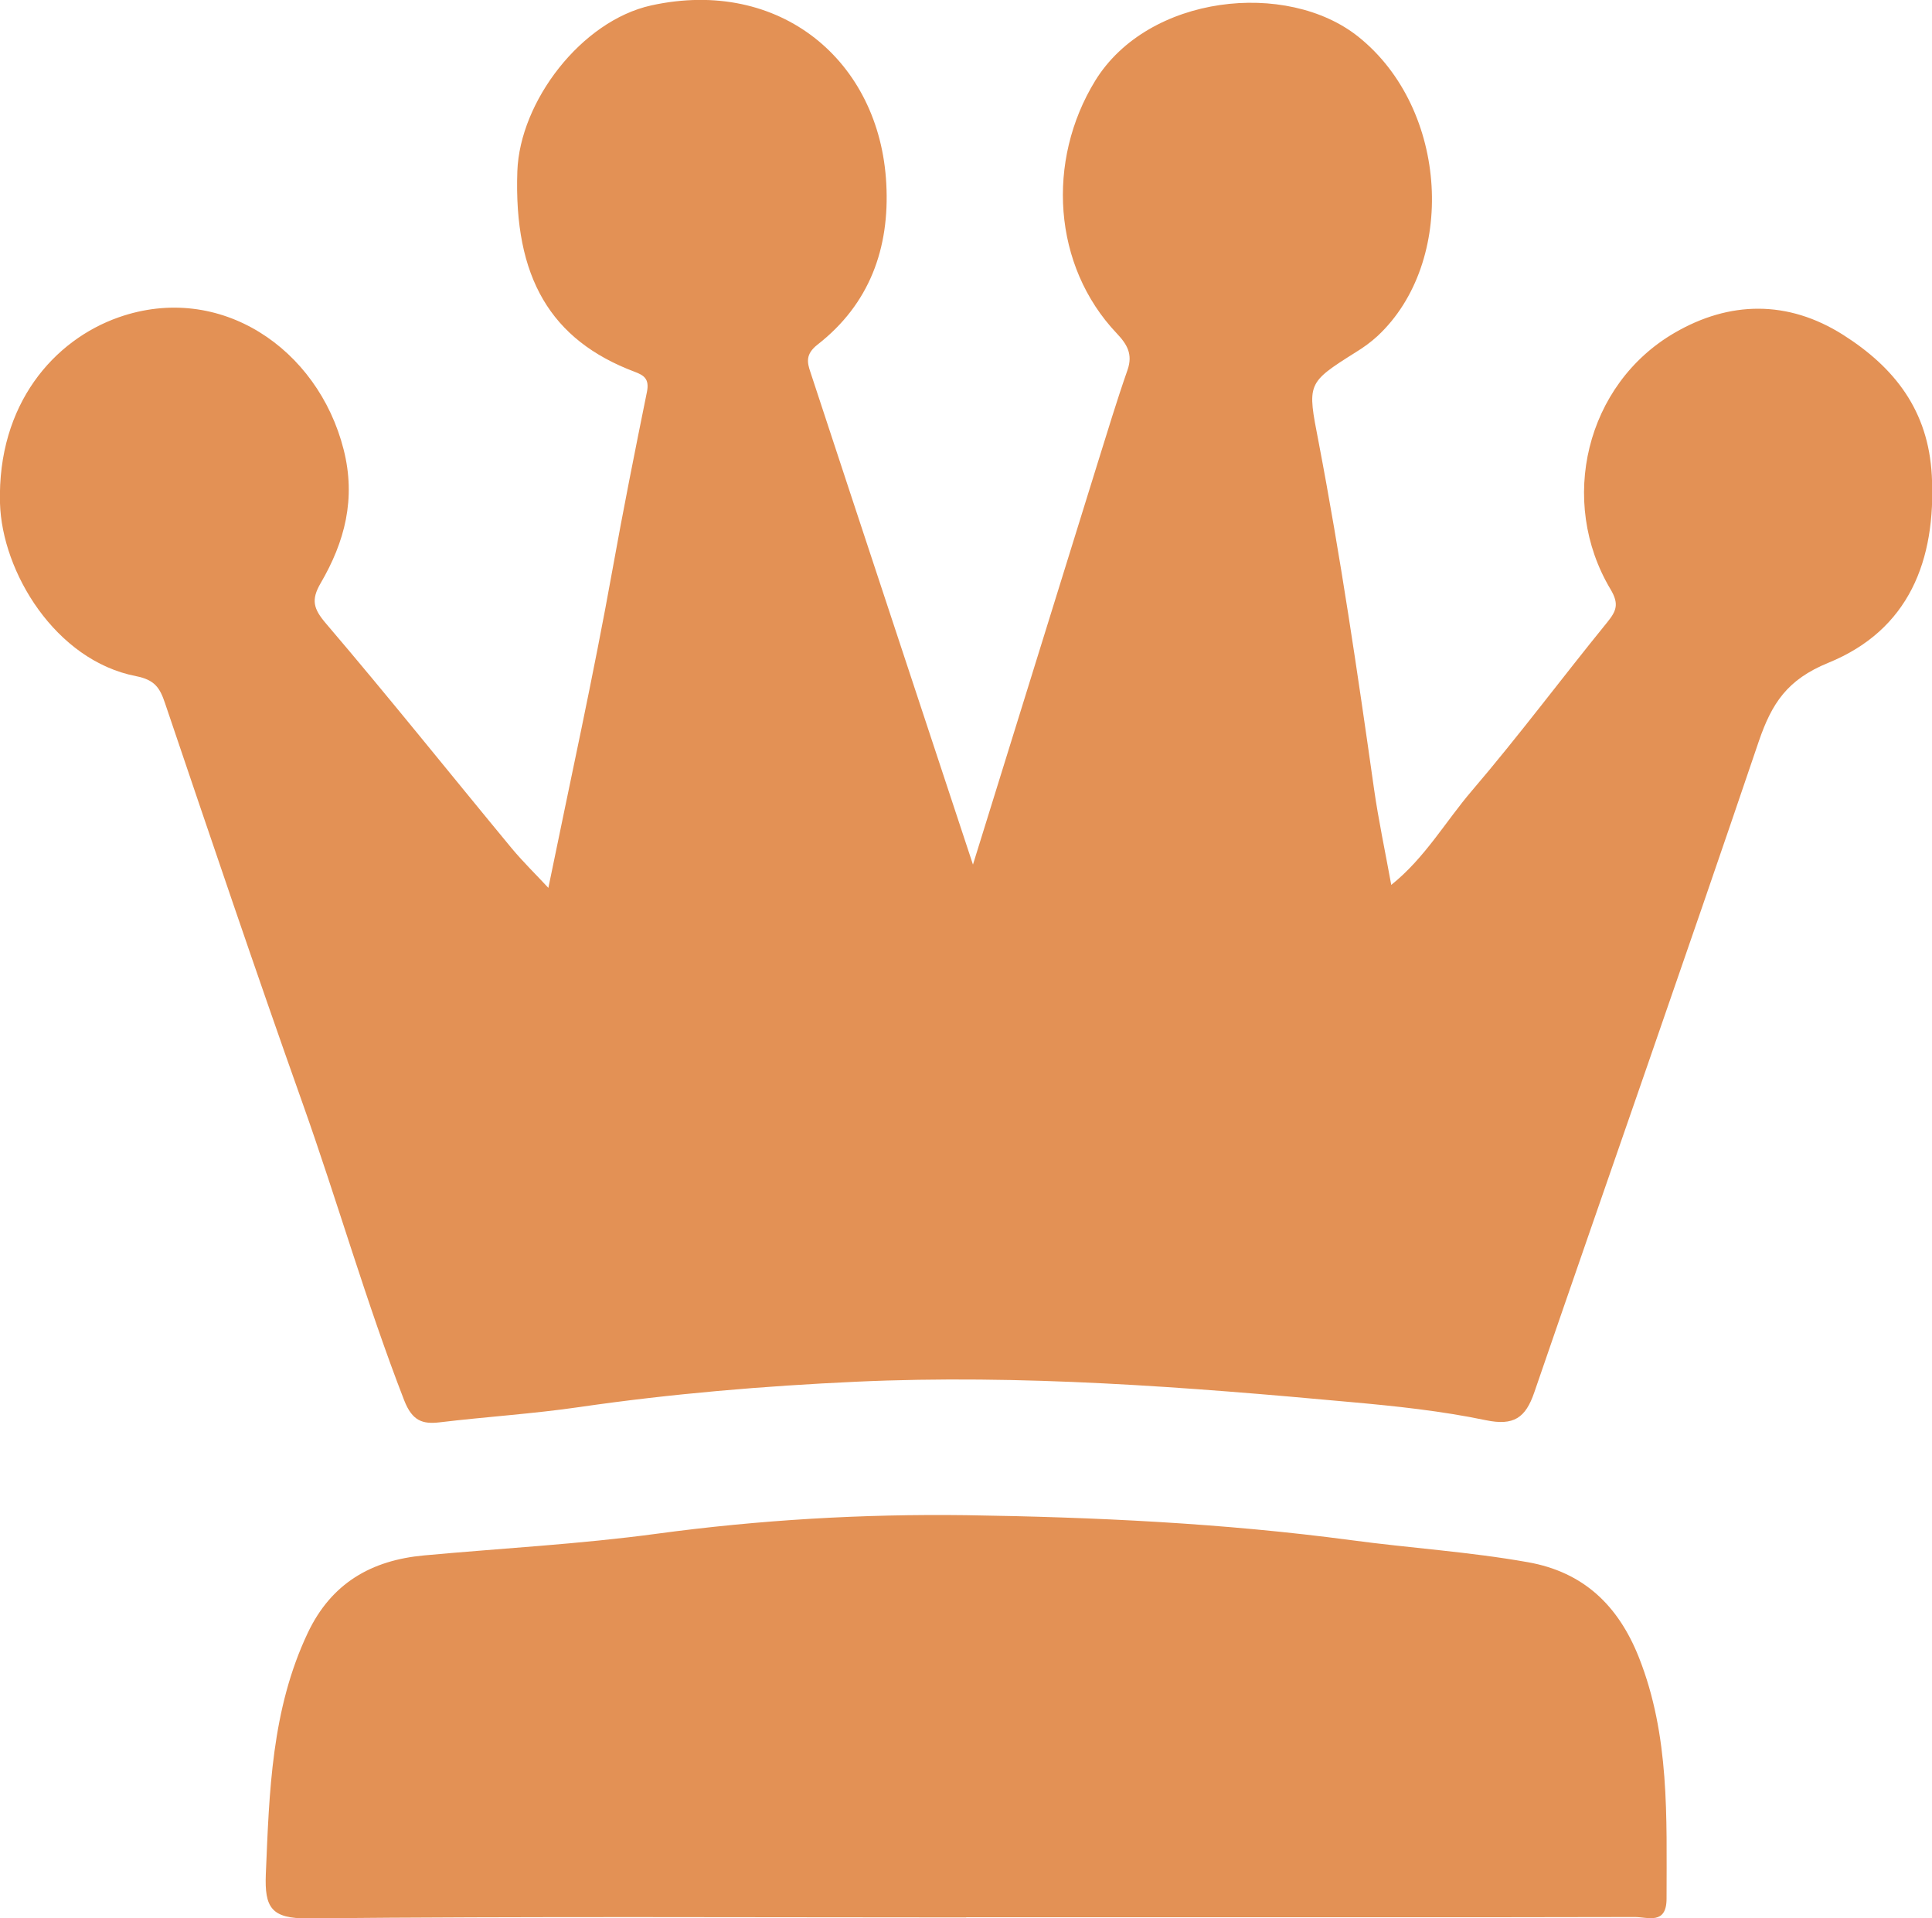
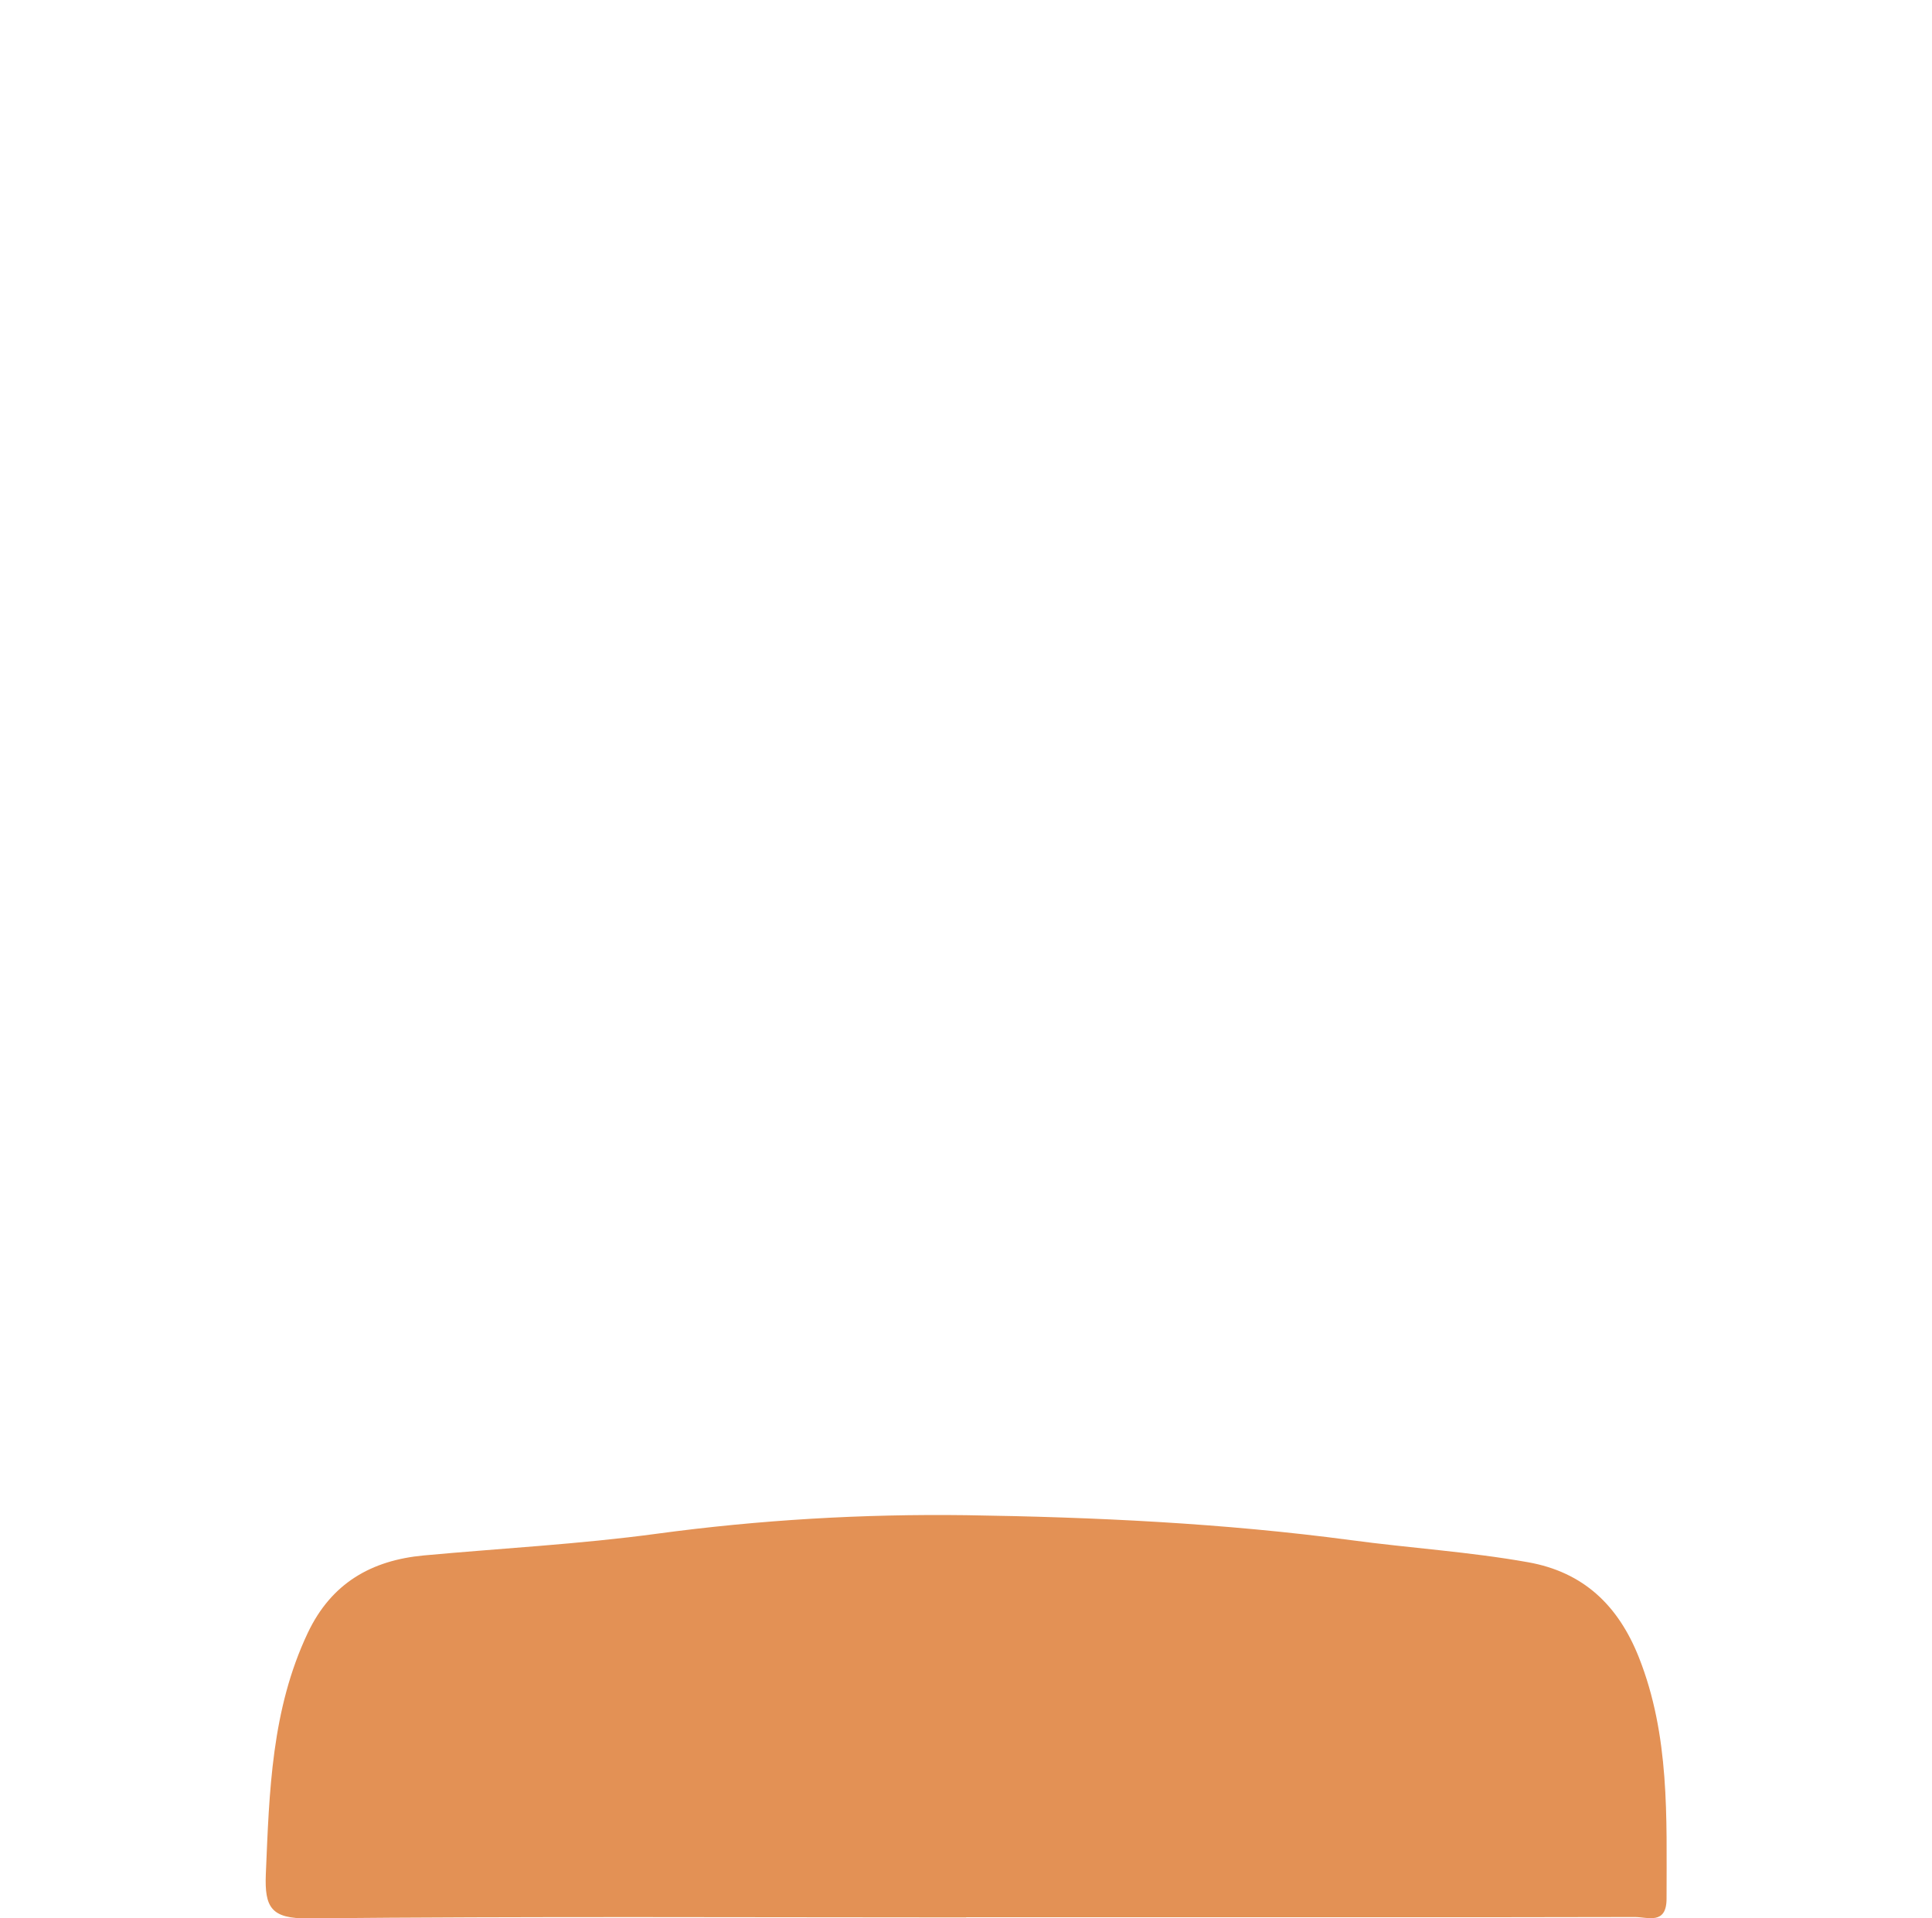
<svg xmlns="http://www.w3.org/2000/svg" id="Calque_2" viewBox="0 0 99.86 99.16">
  <defs>
    <style>.cls-1{fill:#e39155;}</style>
  </defs>
  <g id="Calque_1-2">
    <g>
-       <path class="cls-1" d="m28.34,45.91c1.12-5.48,2.33-10.96,3.32-16.48.55-3.07,1.16-6.12,1.78-9.18.13-.66-.15-.85-.63-1.03-4.36-1.64-6.26-4.89-6.07-10.37.13-3.6,3.3-7.77,6.92-8.57,6.65-1.46,11.82,2.86,12.15,9.22.18,3.34-.87,6.22-3.55,8.31-.64.5-.54.93-.37,1.43,2.77,8.43,5.56,16.84,8.4,25.45,2.18-7.02,4.3-13.86,6.43-20.71.51-1.63,1-3.26,1.56-4.86.28-.81-.02-1.32-.56-1.89-3.31-3.49-3.65-8.92-1.11-13.06,2.74-4.45,9.91-5.22,13.6-2.27,4.68,3.74,5.08,11.66.99,15.47-.35.32-.72.59-1.13.84-2.54,1.6-2.5,1.61-1.92,4.61,1.14,5.96,2.02,11.96,2.87,17.96.23,1.61.57,3.2.89,4.96,1.74-1.39,2.8-3.27,4.17-4.87,2.42-2.83,4.64-5.81,6.99-8.7.47-.58.63-.94.18-1.7-2.73-4.56-1.28-10.61,3.31-13.27,2.82-1.64,5.84-1.71,8.71.11,2.66,1.69,4.4,3.91,4.58,7.27.23,4.41-1.2,7.99-5.35,9.68-2.13.87-2.92,2.1-3.59,4.05-3.81,11.24-7.75,22.44-11.61,33.67-.45,1.31-1.06,1.73-2.5,1.43-2.3-.48-4.66-.73-7.01-.94-8.49-.78-17-1.44-25.53-1.05-4.78.22-9.56.62-14.31,1.31-2.39.35-4.82.5-7.23.79-.87.1-1.41-.06-1.83-1.14-1.96-5.05-3.44-10.26-5.25-15.35-2.44-6.87-4.77-13.77-7.11-20.68-.27-.81-.54-1.21-1.5-1.4C2.86,34.14.1,29.56,0,26.01c-.14-5.13,2.8-8.44,6.14-9.61,5.22-1.83,10.29,1.6,11.62,6.83.65,2.55.06,4.78-1.19,6.92-.5.86-.37,1.32.28,2.08,3.26,3.82,6.4,7.75,9.6,11.62.6.72,1.28,1.38,1.89,2.04Z" />
      <path class="cls-1" d="m49.94,99.11c-11.34,0-22.68-.06-34.01.05-1.91.02-2.26-.56-2.19-2.29.18-4.26.29-8.5,2.17-12.47,1.22-2.57,3.29-3.75,6-4,4.01-.37,8.04-.58,12.03-1.12,5.32-.72,10.67-1.03,16-.96,6.64.1,13.28.41,19.89,1.29,3.04.41,6.11.6,9.14,1.14,2.89.51,4.68,2.25,5.74,4.92,1.6,4.04,1.43,8.26,1.43,12.47,0,1.37-.97.95-1.64.95-8.58.02-17.16.01-25.74.01-2.94,0-5.88,0-8.82,0Z" />
    </g>
  </g>
</svg>